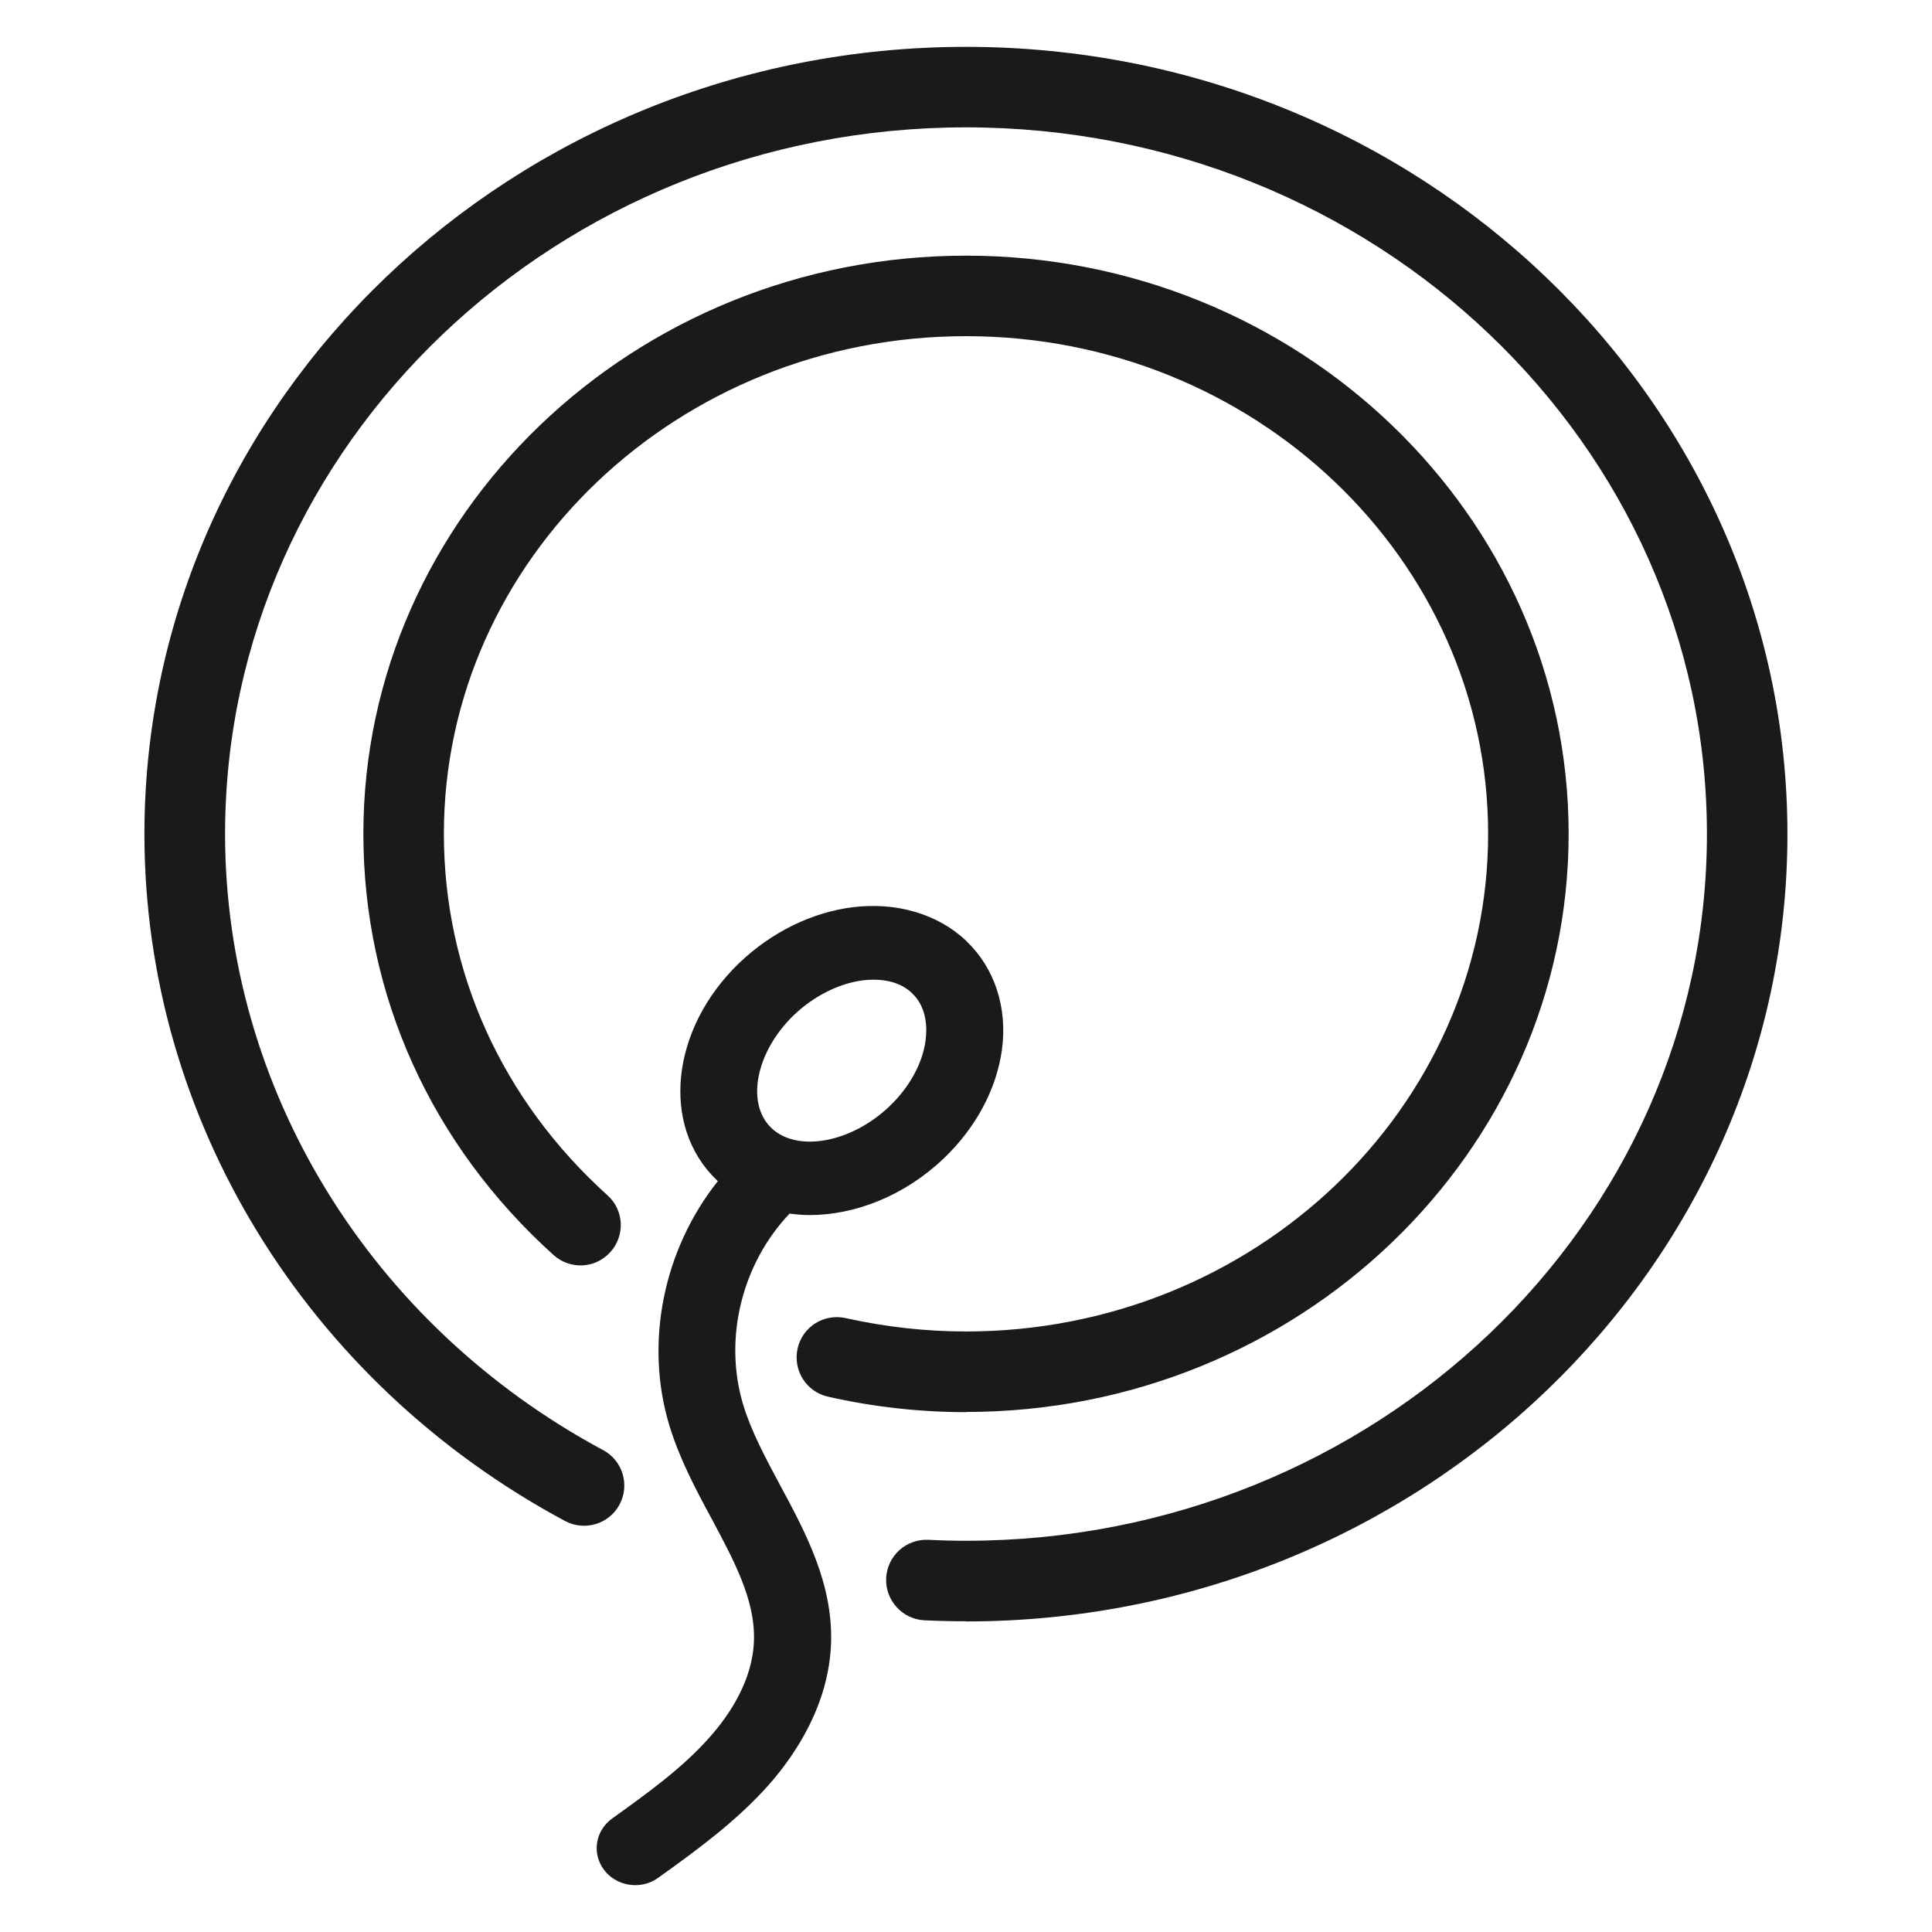
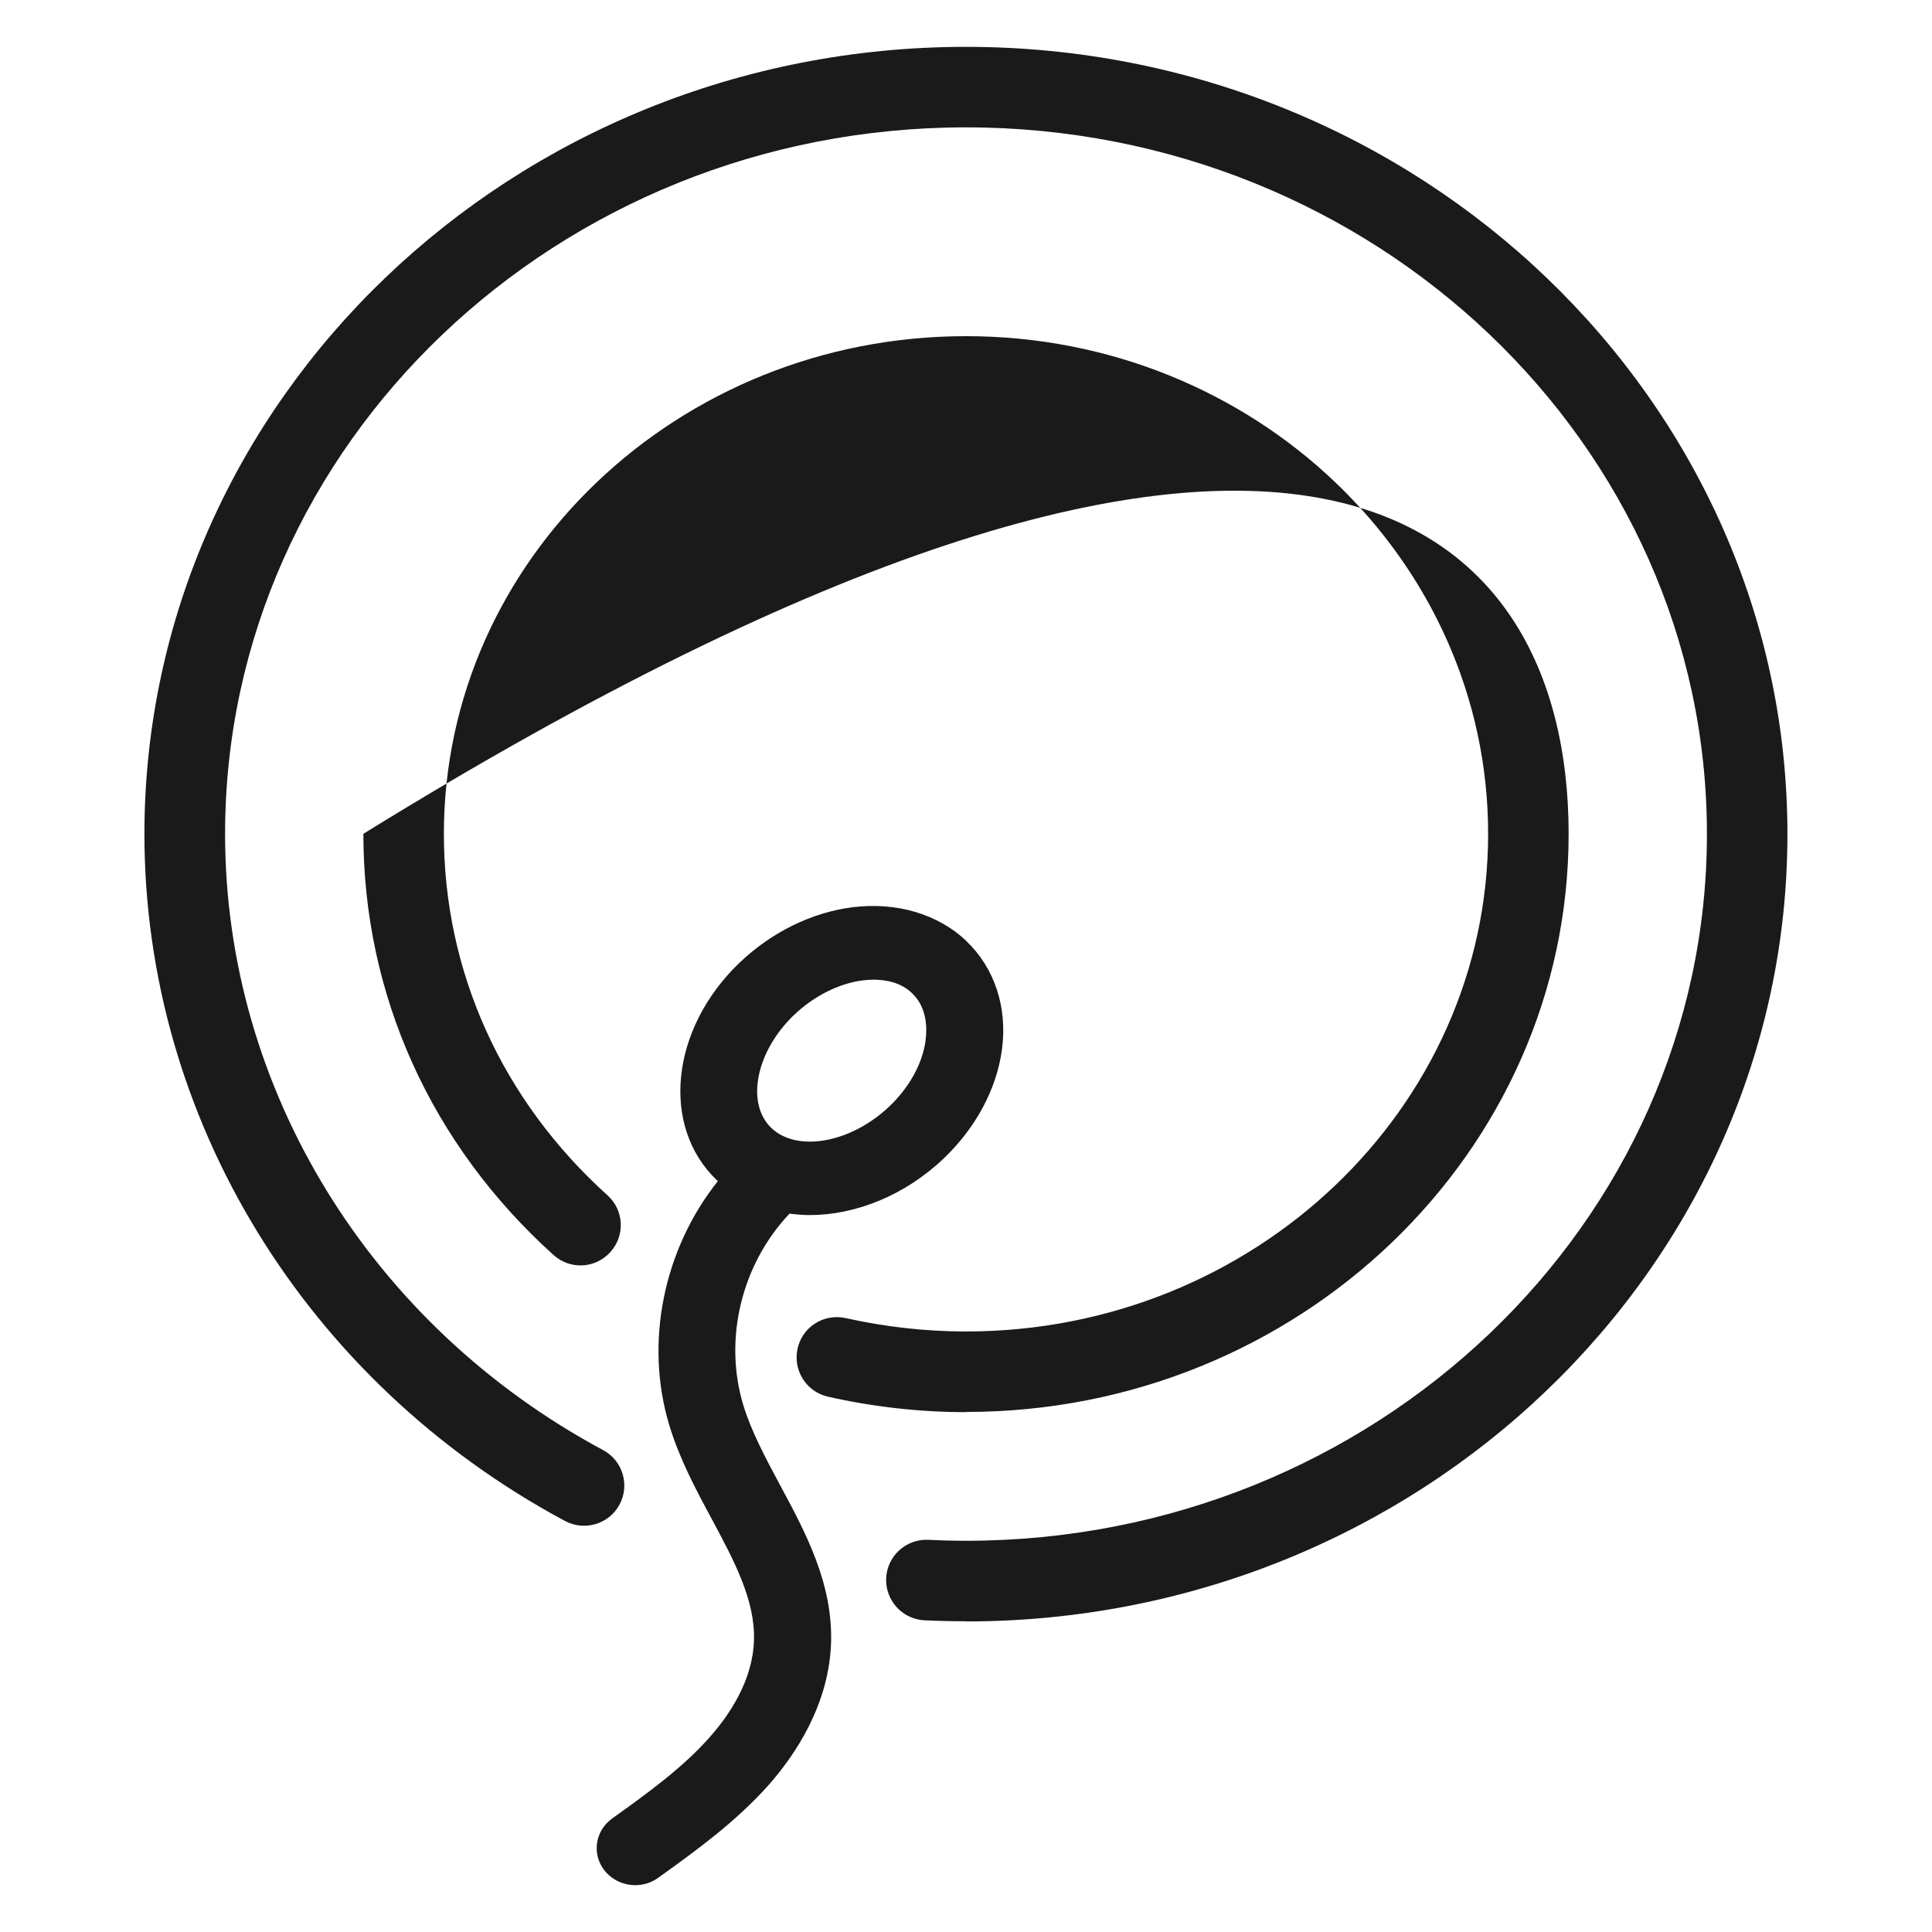
<svg xmlns="http://www.w3.org/2000/svg" fill="none" viewBox="0 0 76 76" height="76" width="76">
-   <path fill="#1A1A1A" d="M38.025 37.025C36.911 35.961 35.277 35.473 33.541 35.688C31.933 35.891 30.349 36.67 29.089 37.873C26.378 40.47 25.979 44.302 28.196 46.423C28.209 46.436 28.228 46.449 28.24 46.461C26.1 49.147 25.346 52.814 26.328 56.063C26.727 57.38 27.366 58.583 27.993 59.742C28.874 61.389 29.71 62.941 29.659 64.524C29.615 66.101 28.69 67.469 27.917 68.337C26.853 69.546 25.441 70.56 24.073 71.541C23.408 72.023 23.275 72.935 23.775 73.574C24.073 73.954 24.529 74.157 24.991 74.157C25.308 74.157 25.631 74.062 25.903 73.859C27.404 72.783 28.95 71.662 30.242 70.211C31.318 68.989 32.617 67.026 32.693 64.606C32.756 62.282 31.705 60.312 30.685 58.419C30.102 57.329 29.551 56.303 29.235 55.258C28.456 52.674 29.171 49.729 31.059 47.741C31.318 47.772 31.578 47.798 31.844 47.798C33.649 47.798 35.593 47.031 37.126 45.568C38.386 44.365 39.197 42.851 39.412 41.306C39.64 39.647 39.134 38.089 38.019 37.025H38.025ZM36.41 40.932C36.29 41.832 35.771 42.775 34.992 43.516C33.491 44.954 31.363 45.347 30.343 44.371C29.33 43.402 29.735 41.363 31.236 39.925C32.021 39.178 33.003 38.684 33.947 38.564C34.061 38.551 34.213 38.538 34.365 38.538C34.833 38.538 35.435 38.64 35.878 39.07C36.486 39.647 36.467 40.483 36.41 40.926V40.932ZM38 63.777C37.449 63.777 36.904 63.764 36.366 63.739C35.492 63.694 34.821 62.953 34.859 62.079C34.903 61.205 35.638 60.534 36.518 60.572C37.012 60.597 37.506 60.61 38 60.61C54.068 60.61 67.146 48.14 67.146 32.807C67.146 17.474 54.068 5.01 38 5.01C21.932 5.01 8.854 17.48 8.854 32.807C8.854 42.832 14.554 52.117 23.725 57.044C24.497 57.456 24.782 58.419 24.371 59.185C23.959 59.958 22.996 60.243 22.224 59.831C12.021 54.353 5.681 43.998 5.681 32.807C5.687 15.732 20.184 1.843 38 1.843C55.816 1.843 70.313 15.738 70.313 32.813C70.313 49.888 55.816 63.783 38 63.783V63.777ZM38 55.55C36.189 55.55 34.358 55.347 32.572 54.942C31.717 54.752 31.185 53.903 31.375 53.048C31.565 52.193 32.408 51.661 33.269 51.851C34.827 52.199 36.423 52.377 38 52.377C49.324 52.377 58.539 43.599 58.539 32.8C58.539 22.002 49.324 13.224 38 13.224C26.676 13.224 17.461 22.002 17.461 32.8C17.461 38.228 19.747 43.276 23.896 47.019C24.548 47.601 24.599 48.602 24.01 49.254C23.421 49.907 22.426 49.957 21.774 49.368C16.954 45.024 14.294 39.134 14.294 32.8C14.294 20.26 24.928 10.057 38 10.057C51.072 10.057 61.706 20.26 61.706 32.8C61.706 45.34 51.072 55.543 38 55.543V55.55Z" />
+   <path fill="#1A1A1A" d="M38.025 37.025C36.911 35.961 35.277 35.473 33.541 35.688C31.933 35.891 30.349 36.67 29.089 37.873C26.378 40.47 25.979 44.302 28.196 46.423C28.209 46.436 28.228 46.449 28.24 46.461C26.1 49.147 25.346 52.814 26.328 56.063C26.727 57.38 27.366 58.583 27.993 59.742C28.874 61.389 29.71 62.941 29.659 64.524C29.615 66.101 28.69 67.469 27.917 68.337C26.853 69.546 25.441 70.56 24.073 71.541C23.408 72.023 23.275 72.935 23.775 73.574C24.073 73.954 24.529 74.157 24.991 74.157C25.308 74.157 25.631 74.062 25.903 73.859C27.404 72.783 28.95 71.662 30.242 70.211C31.318 68.989 32.617 67.026 32.693 64.606C32.756 62.282 31.705 60.312 30.685 58.419C30.102 57.329 29.551 56.303 29.235 55.258C28.456 52.674 29.171 49.729 31.059 47.741C31.318 47.772 31.578 47.798 31.844 47.798C33.649 47.798 35.593 47.031 37.126 45.568C38.386 44.365 39.197 42.851 39.412 41.306C39.64 39.647 39.134 38.089 38.019 37.025H38.025ZM36.41 40.932C36.29 41.832 35.771 42.775 34.992 43.516C33.491 44.954 31.363 45.347 30.343 44.371C29.33 43.402 29.735 41.363 31.236 39.925C32.021 39.178 33.003 38.684 33.947 38.564C34.061 38.551 34.213 38.538 34.365 38.538C34.833 38.538 35.435 38.64 35.878 39.07C36.486 39.647 36.467 40.483 36.41 40.926V40.932ZM38 63.777C37.449 63.777 36.904 63.764 36.366 63.739C35.492 63.694 34.821 62.953 34.859 62.079C34.903 61.205 35.638 60.534 36.518 60.572C37.012 60.597 37.506 60.61 38 60.61C54.068 60.61 67.146 48.14 67.146 32.807C67.146 17.474 54.068 5.01 38 5.01C21.932 5.01 8.854 17.48 8.854 32.807C8.854 42.832 14.554 52.117 23.725 57.044C24.497 57.456 24.782 58.419 24.371 59.185C23.959 59.958 22.996 60.243 22.224 59.831C12.021 54.353 5.681 43.998 5.681 32.807C5.687 15.732 20.184 1.843 38 1.843C55.816 1.843 70.313 15.738 70.313 32.813C70.313 49.888 55.816 63.783 38 63.783V63.777ZM38 55.55C36.189 55.55 34.358 55.347 32.572 54.942C31.717 54.752 31.185 53.903 31.375 53.048C31.565 52.193 32.408 51.661 33.269 51.851C34.827 52.199 36.423 52.377 38 52.377C49.324 52.377 58.539 43.599 58.539 32.8C58.539 22.002 49.324 13.224 38 13.224C26.676 13.224 17.461 22.002 17.461 32.8C17.461 38.228 19.747 43.276 23.896 47.019C24.548 47.601 24.599 48.602 24.01 49.254C23.421 49.907 22.426 49.957 21.774 49.368C16.954 45.024 14.294 39.134 14.294 32.8C51.072 10.057 61.706 20.26 61.706 32.8C61.706 45.34 51.072 55.543 38 55.543V55.55Z" />
</svg>